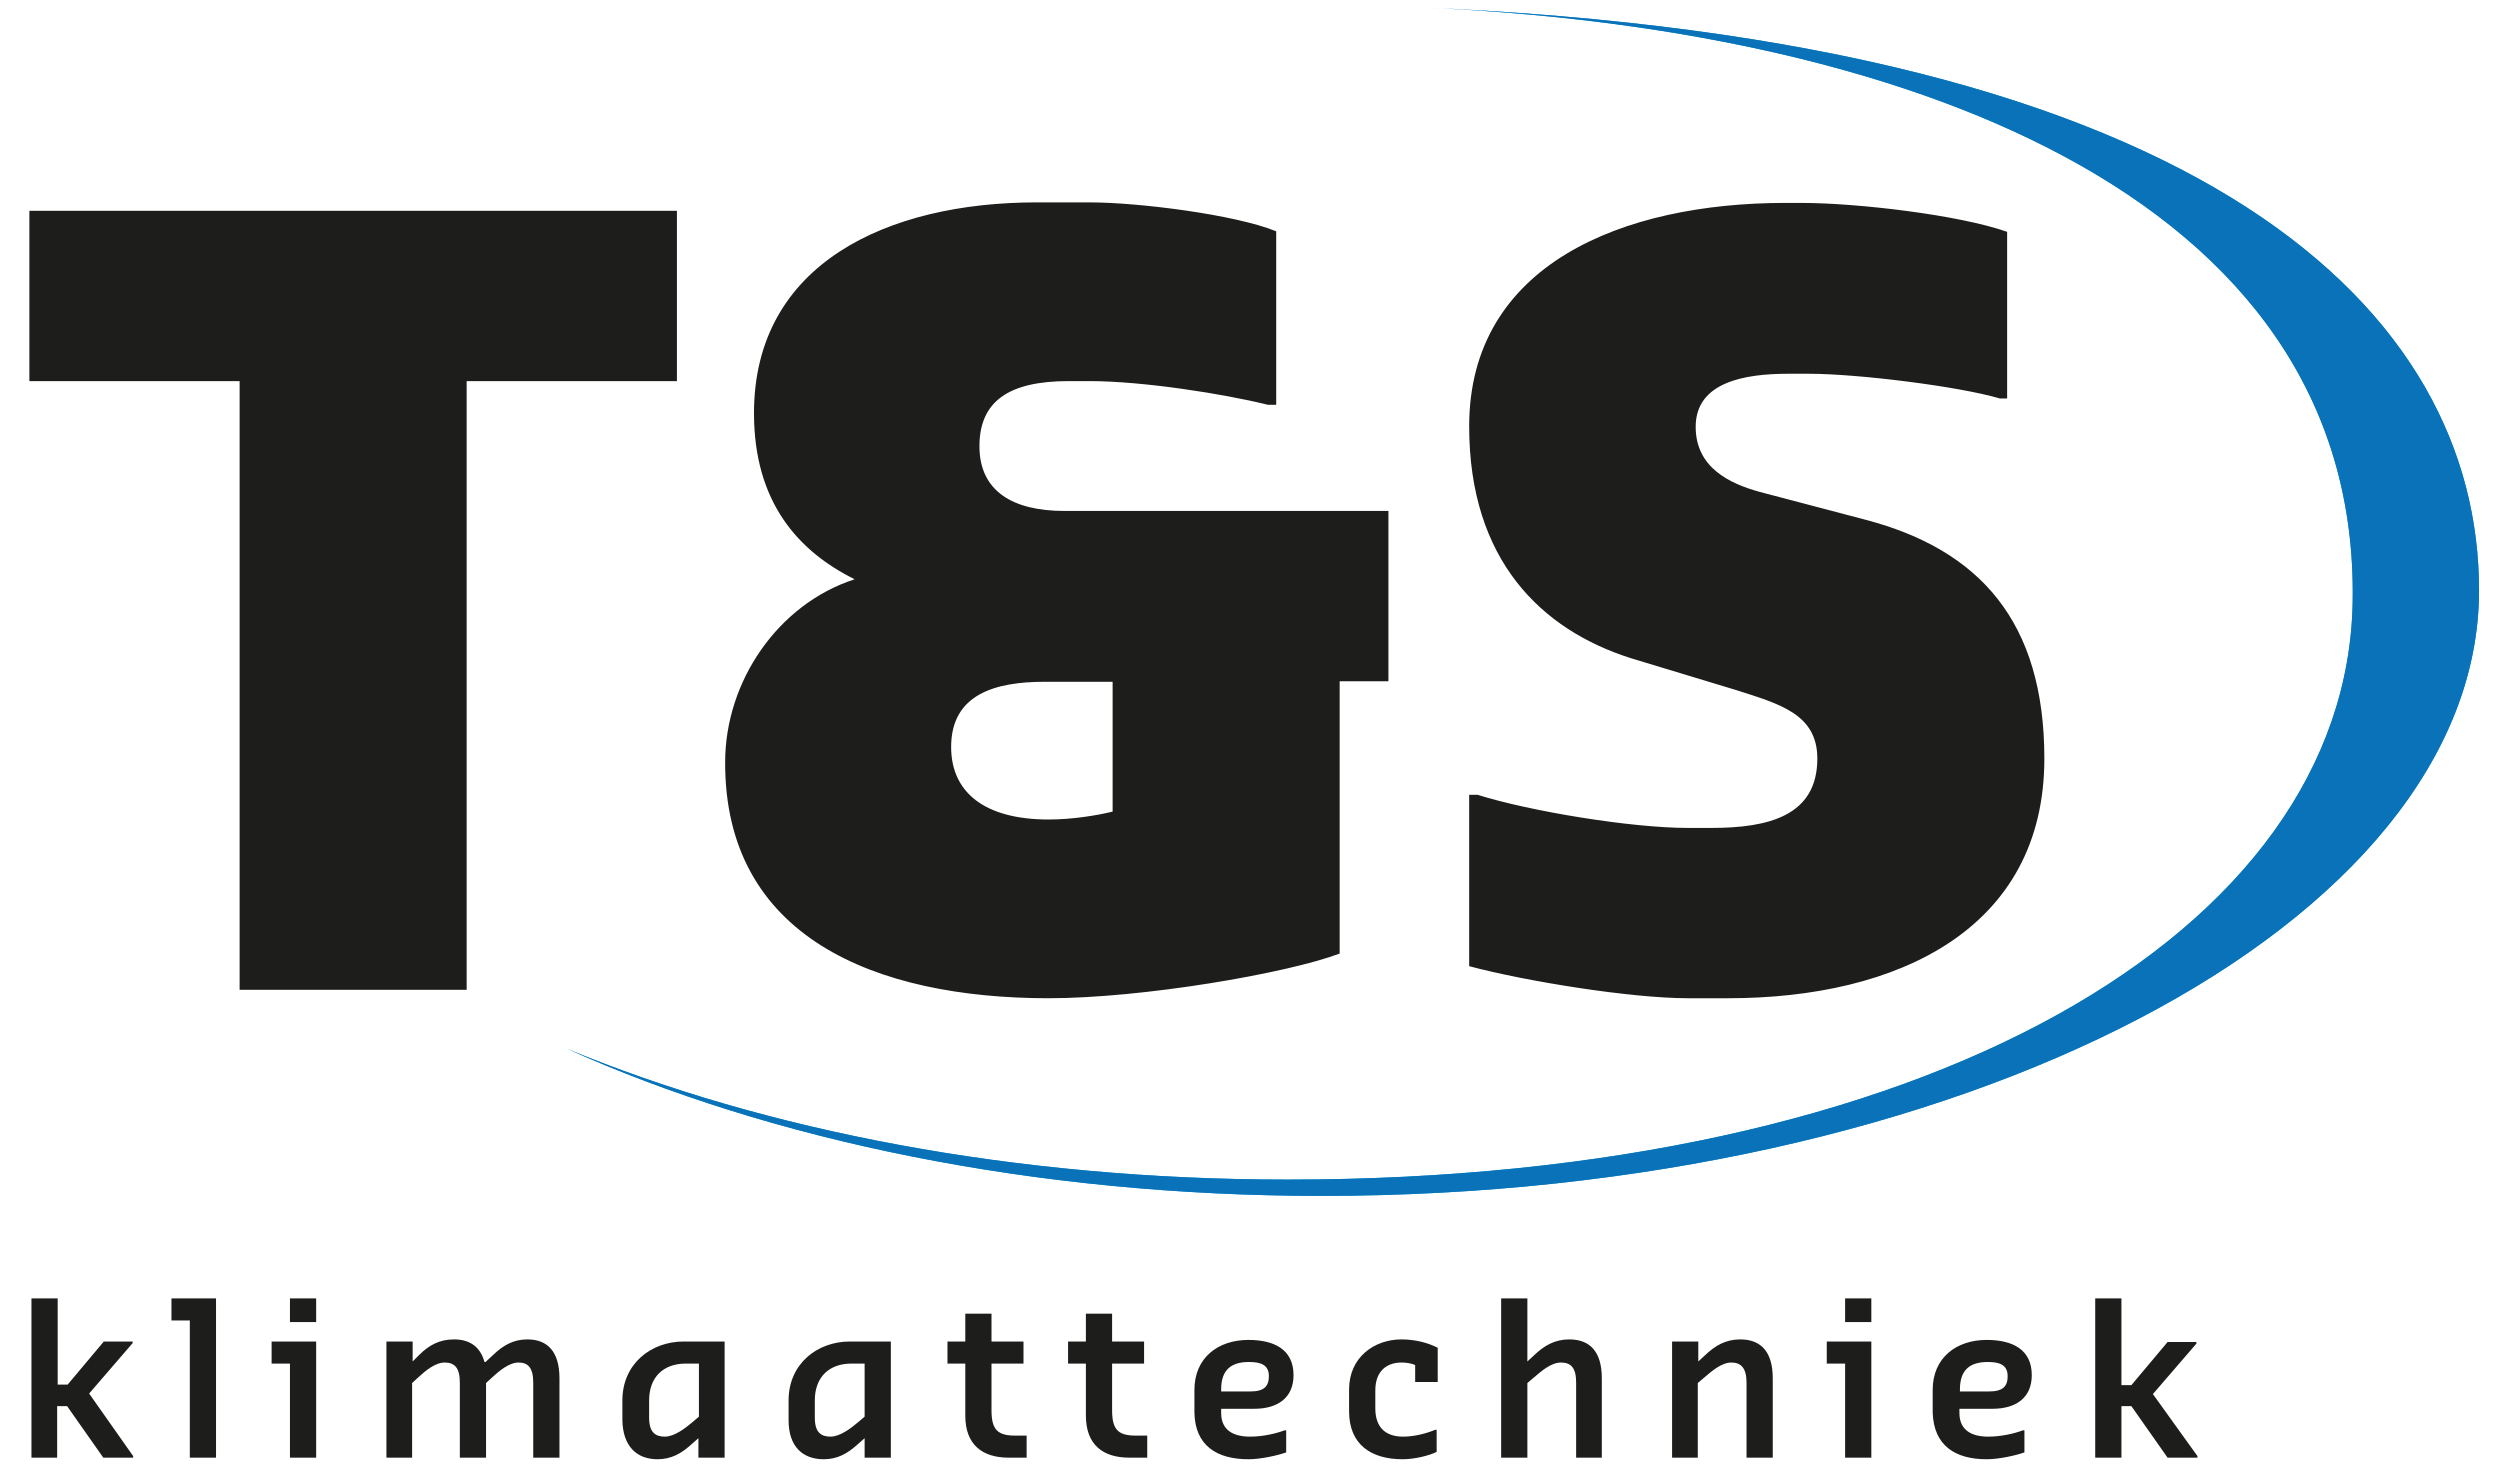
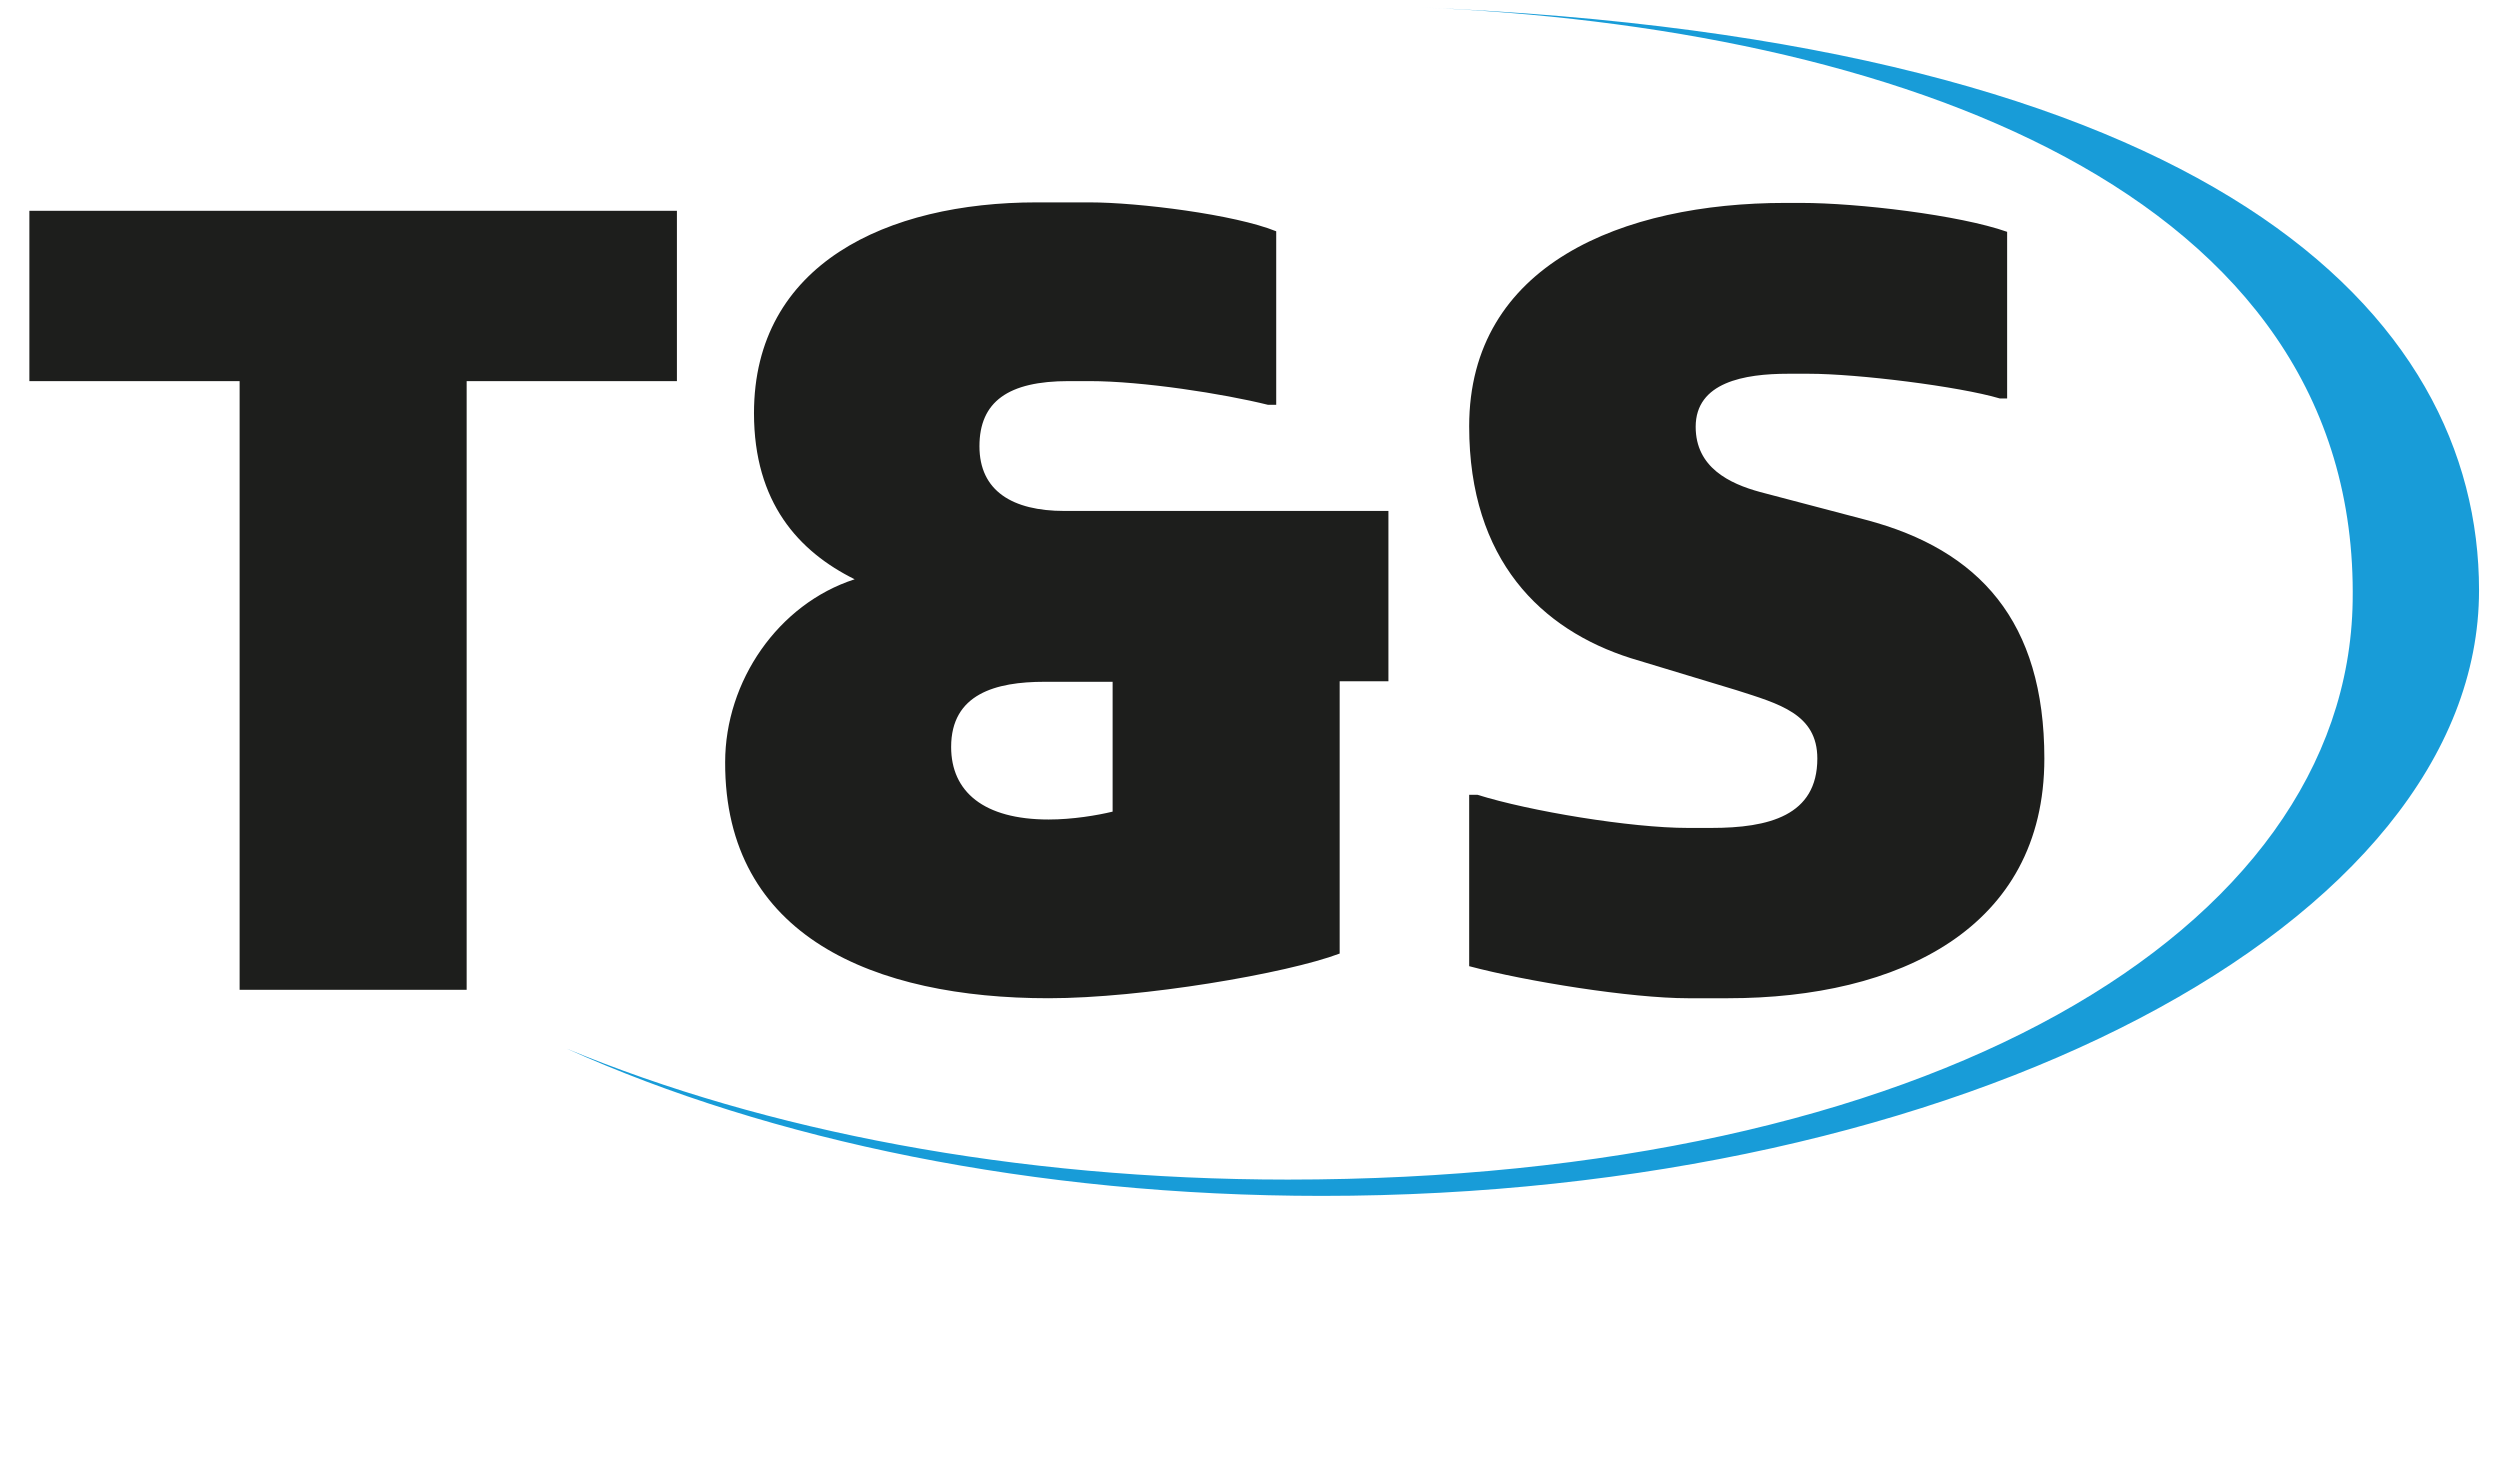
<svg xmlns="http://www.w3.org/2000/svg" width="163" height="96" viewBox="0 0 163 96" fill="none">
  <g id="t-s-logo (1) 1">
    <g id="Group">
      <path id="Vector" d="M110.046 65.085H112.678C123.754 65.085 133.292 60.561 133.292 49.457C133.292 40.511 129.053 35.85 121.669 33.897L114.763 32.08C112.746 31.532 110.558 30.469 110.558 27.83C110.558 24.917 113.738 24.369 116.575 24.369H117.943C121.122 24.369 127.72 25.191 130.386 25.979H130.865V15.115C127.754 14.018 121.122 13.23 117.43 13.23H116.404C105.807 13.23 95.79 17.24 95.79 27.796C95.79 36.535 100.508 41.06 106.319 42.91L113.225 45.001C115.994 45.892 118.49 46.543 118.49 49.457C118.49 53.193 115.31 53.981 111.584 53.981H110.046C106.319 53.981 99.721 52.884 96.337 51.822H95.79V62.995C99.516 63.989 106.354 65.085 110.046 65.085ZM68.373 53.432C64.133 53.432 62.014 51.616 62.014 48.703C62.014 45.241 64.92 44.453 68.099 44.453H72.543V52.918C71.552 53.158 69.945 53.432 68.373 53.432ZM68.373 65.085C74.458 65.085 83.893 63.474 87.346 62.172V44.418H90.525V33.314H69.398C66.014 33.314 63.86 32.011 63.86 29.098C63.86 26.185 65.74 24.848 69.672 24.848H71.039C74.492 24.848 79.757 25.671 82.662 26.391H83.209V15.08C80.509 13.984 74.219 13.195 71.039 13.195H67.586C57.843 13.195 49.16 17.205 49.16 26.939C49.16 32.766 52.066 35.953 55.724 37.769C50.733 39.38 47.28 44.418 47.28 49.697C47.245 61.075 57.023 65.085 68.373 65.085ZM1.915 24.848H15.623V64.537H30.426V24.848H44.135V13.744H1.915V24.848Z" fill="#1D1E1C" />
-       <path id="Vector_2" d="M136.608 95.04H138.318V91.681H138.967L141.326 95.04H143.275V94.937L140.369 90.893L143.206 87.603V87.5H141.326L138.967 90.31H138.318V84.655H136.608V95.04ZM127.788 90.585C127.788 89.317 128.438 88.802 129.6 88.802C130.352 88.802 130.899 88.974 130.899 89.728C130.899 90.379 130.592 90.722 129.703 90.722H127.788V90.585ZM129.532 95.143C130.318 95.143 131.412 94.903 131.993 94.697V93.258H131.891C131.344 93.464 130.489 93.669 129.634 93.669C128.609 93.669 127.754 93.292 127.754 92.127V91.853H129.908C131.446 91.853 132.472 91.133 132.472 89.659C132.472 87.98 131.207 87.363 129.532 87.363C127.549 87.363 126.011 88.528 126.011 90.619V92.093C126.079 94.286 127.515 95.143 129.532 95.143ZM120.301 95.04H122.011V87.466H119.105V88.905H120.301V95.04ZM120.301 86.198H122.011V84.655H120.301V86.198ZM108.986 95.04H110.695V90.173L111.14 89.796C111.584 89.419 112.234 88.837 112.883 88.837C113.498 88.837 113.874 89.179 113.874 90.139V95.04H115.584V89.865C115.584 88.117 114.798 87.329 113.464 87.329C112.507 87.329 111.823 87.74 111.174 88.357L110.729 88.768V87.466H109.02V95.04H108.986ZM102.73 95.04H104.439V89.865C104.439 88.117 103.653 87.329 102.32 87.329C101.362 87.329 100.679 87.74 100.029 88.357L99.585 88.768V84.655H97.875V95.04H99.585V90.173L100.029 89.796C100.473 89.419 101.123 88.837 101.773 88.837C102.422 88.837 102.764 89.179 102.764 90.139V95.04H102.73ZM91.448 95.143C92.235 95.143 93.192 94.903 93.67 94.663V93.224H93.568C93.089 93.429 92.269 93.669 91.483 93.669C90.32 93.669 89.671 93.052 89.671 91.818V90.653C89.671 89.385 90.423 88.837 91.38 88.837C91.722 88.837 92.098 88.905 92.269 89.008V90.105H93.739V87.877C93.158 87.569 92.303 87.329 91.38 87.329C89.602 87.329 87.961 88.494 87.961 90.585V92.024C87.961 94.183 89.397 95.143 91.448 95.143ZM79.62 90.585C79.62 89.317 80.269 88.802 81.432 88.802C82.184 88.802 82.731 88.974 82.731 89.728C82.731 90.379 82.423 90.722 81.534 90.722H79.62V90.585ZM81.398 95.143C82.184 95.143 83.278 94.903 83.859 94.697V93.258H83.756C83.209 93.464 82.355 93.669 81.5 93.669C80.475 93.669 79.62 93.292 79.62 92.127V91.853H81.774C83.312 91.853 84.338 91.133 84.338 89.659C84.338 87.98 83.073 87.363 81.398 87.363C79.415 87.363 77.876 88.528 77.876 90.619V92.093C77.911 94.286 79.381 95.143 81.398 95.143ZM74.8 95.04V93.601H74.047C72.919 93.601 72.509 93.224 72.509 91.956V88.905H74.594V87.466H72.509V85.649H70.8V87.466H69.638V88.905H70.8V92.298C70.8 94.183 71.894 95.04 73.637 95.04H74.8ZM66.937 95.04V93.601H66.185C65.056 93.601 64.646 93.224 64.646 91.956V88.905H66.732V87.466H64.646V85.649H62.937V87.466H61.775V88.905H62.937V92.298C62.937 94.183 64.031 95.04 65.774 95.04H66.937ZM55.929 92.744C55.484 93.121 54.767 93.669 54.151 93.669C53.536 93.669 53.126 93.395 53.126 92.435V91.304C53.126 89.796 54.049 88.905 55.519 88.905H56.373V92.367L55.929 92.744ZM53.707 95.143C54.596 95.143 55.245 94.766 55.826 94.252L56.373 93.772V95.04H58.083V87.466H55.416C53.262 87.466 51.416 88.939 51.416 91.304V92.607C51.416 94.32 52.339 95.143 53.707 95.143ZM45.126 92.744C44.681 93.121 43.964 93.669 43.348 93.669C42.733 93.669 42.323 93.395 42.323 92.435V91.304C42.323 89.796 43.246 88.905 44.716 88.905H45.57V92.367L45.126 92.744ZM42.87 95.143C43.758 95.143 44.408 94.766 44.989 94.252L45.536 93.772V95.04H47.245V87.466H44.579C42.425 87.466 40.579 88.939 40.579 91.304V92.607C40.613 94.32 41.536 95.143 42.87 95.143ZM25.161 95.04H26.87V90.173L27.281 89.796C27.725 89.385 28.375 88.837 28.99 88.837C29.64 88.837 29.981 89.179 29.981 90.139V95.04H31.691V90.173L32.101 89.796C32.545 89.385 33.195 88.837 33.81 88.837C34.426 88.837 34.767 89.179 34.767 90.139V95.04H36.477V89.865C36.477 88.117 35.691 87.329 34.392 87.329C33.434 87.329 32.785 87.74 32.135 88.357L31.657 88.802H31.588C31.315 87.808 30.631 87.329 29.605 87.329C28.648 87.329 27.964 87.706 27.315 88.357L26.905 88.768V87.466H25.195V95.04H25.161ZM18.905 95.04H20.614V87.466H17.709V88.905H18.905V95.04ZM18.905 86.198H20.614V84.655H18.905V86.198ZM12.376 95.04H14.085V84.655H11.179V86.095H12.376V95.04ZM2.017 95.04H3.726V91.681H4.376L6.735 95.04H8.683V94.937L5.812 90.859L8.649 87.569V87.466H6.769L4.41 90.276H3.761V84.655H2.051V95.04H2.017Z" fill="#1D1E1C" />
      <path id="Vector_3" d="M92.508 0.479C123.31 1.748 153.838 12.338 153.394 39.209C153.052 60.801 125.566 76.909 83.962 76.909C66.185 76.909 49.844 73.722 36.956 68.375C50.186 74.339 67.381 77.972 86.184 77.972C127.788 77.972 161.633 60.252 161.633 38.489C161.633 20.427 144.232 2.604 92.508 0.479Z" fill="#189CD8" />
-       <path id="Vector_4" d="M92.508 0.479C123.31 1.748 153.838 12.338 153.394 39.209C153.052 60.801 125.566 76.909 83.962 76.909C66.185 76.909 49.844 73.722 36.956 68.375C50.186 74.339 67.381 77.972 86.184 77.972C127.788 77.972 161.633 60.252 161.633 38.489C161.633 20.427 144.232 2.604 92.508 0.479Z" fill="#0A72B8" />
    </g>
  </g>
</svg>